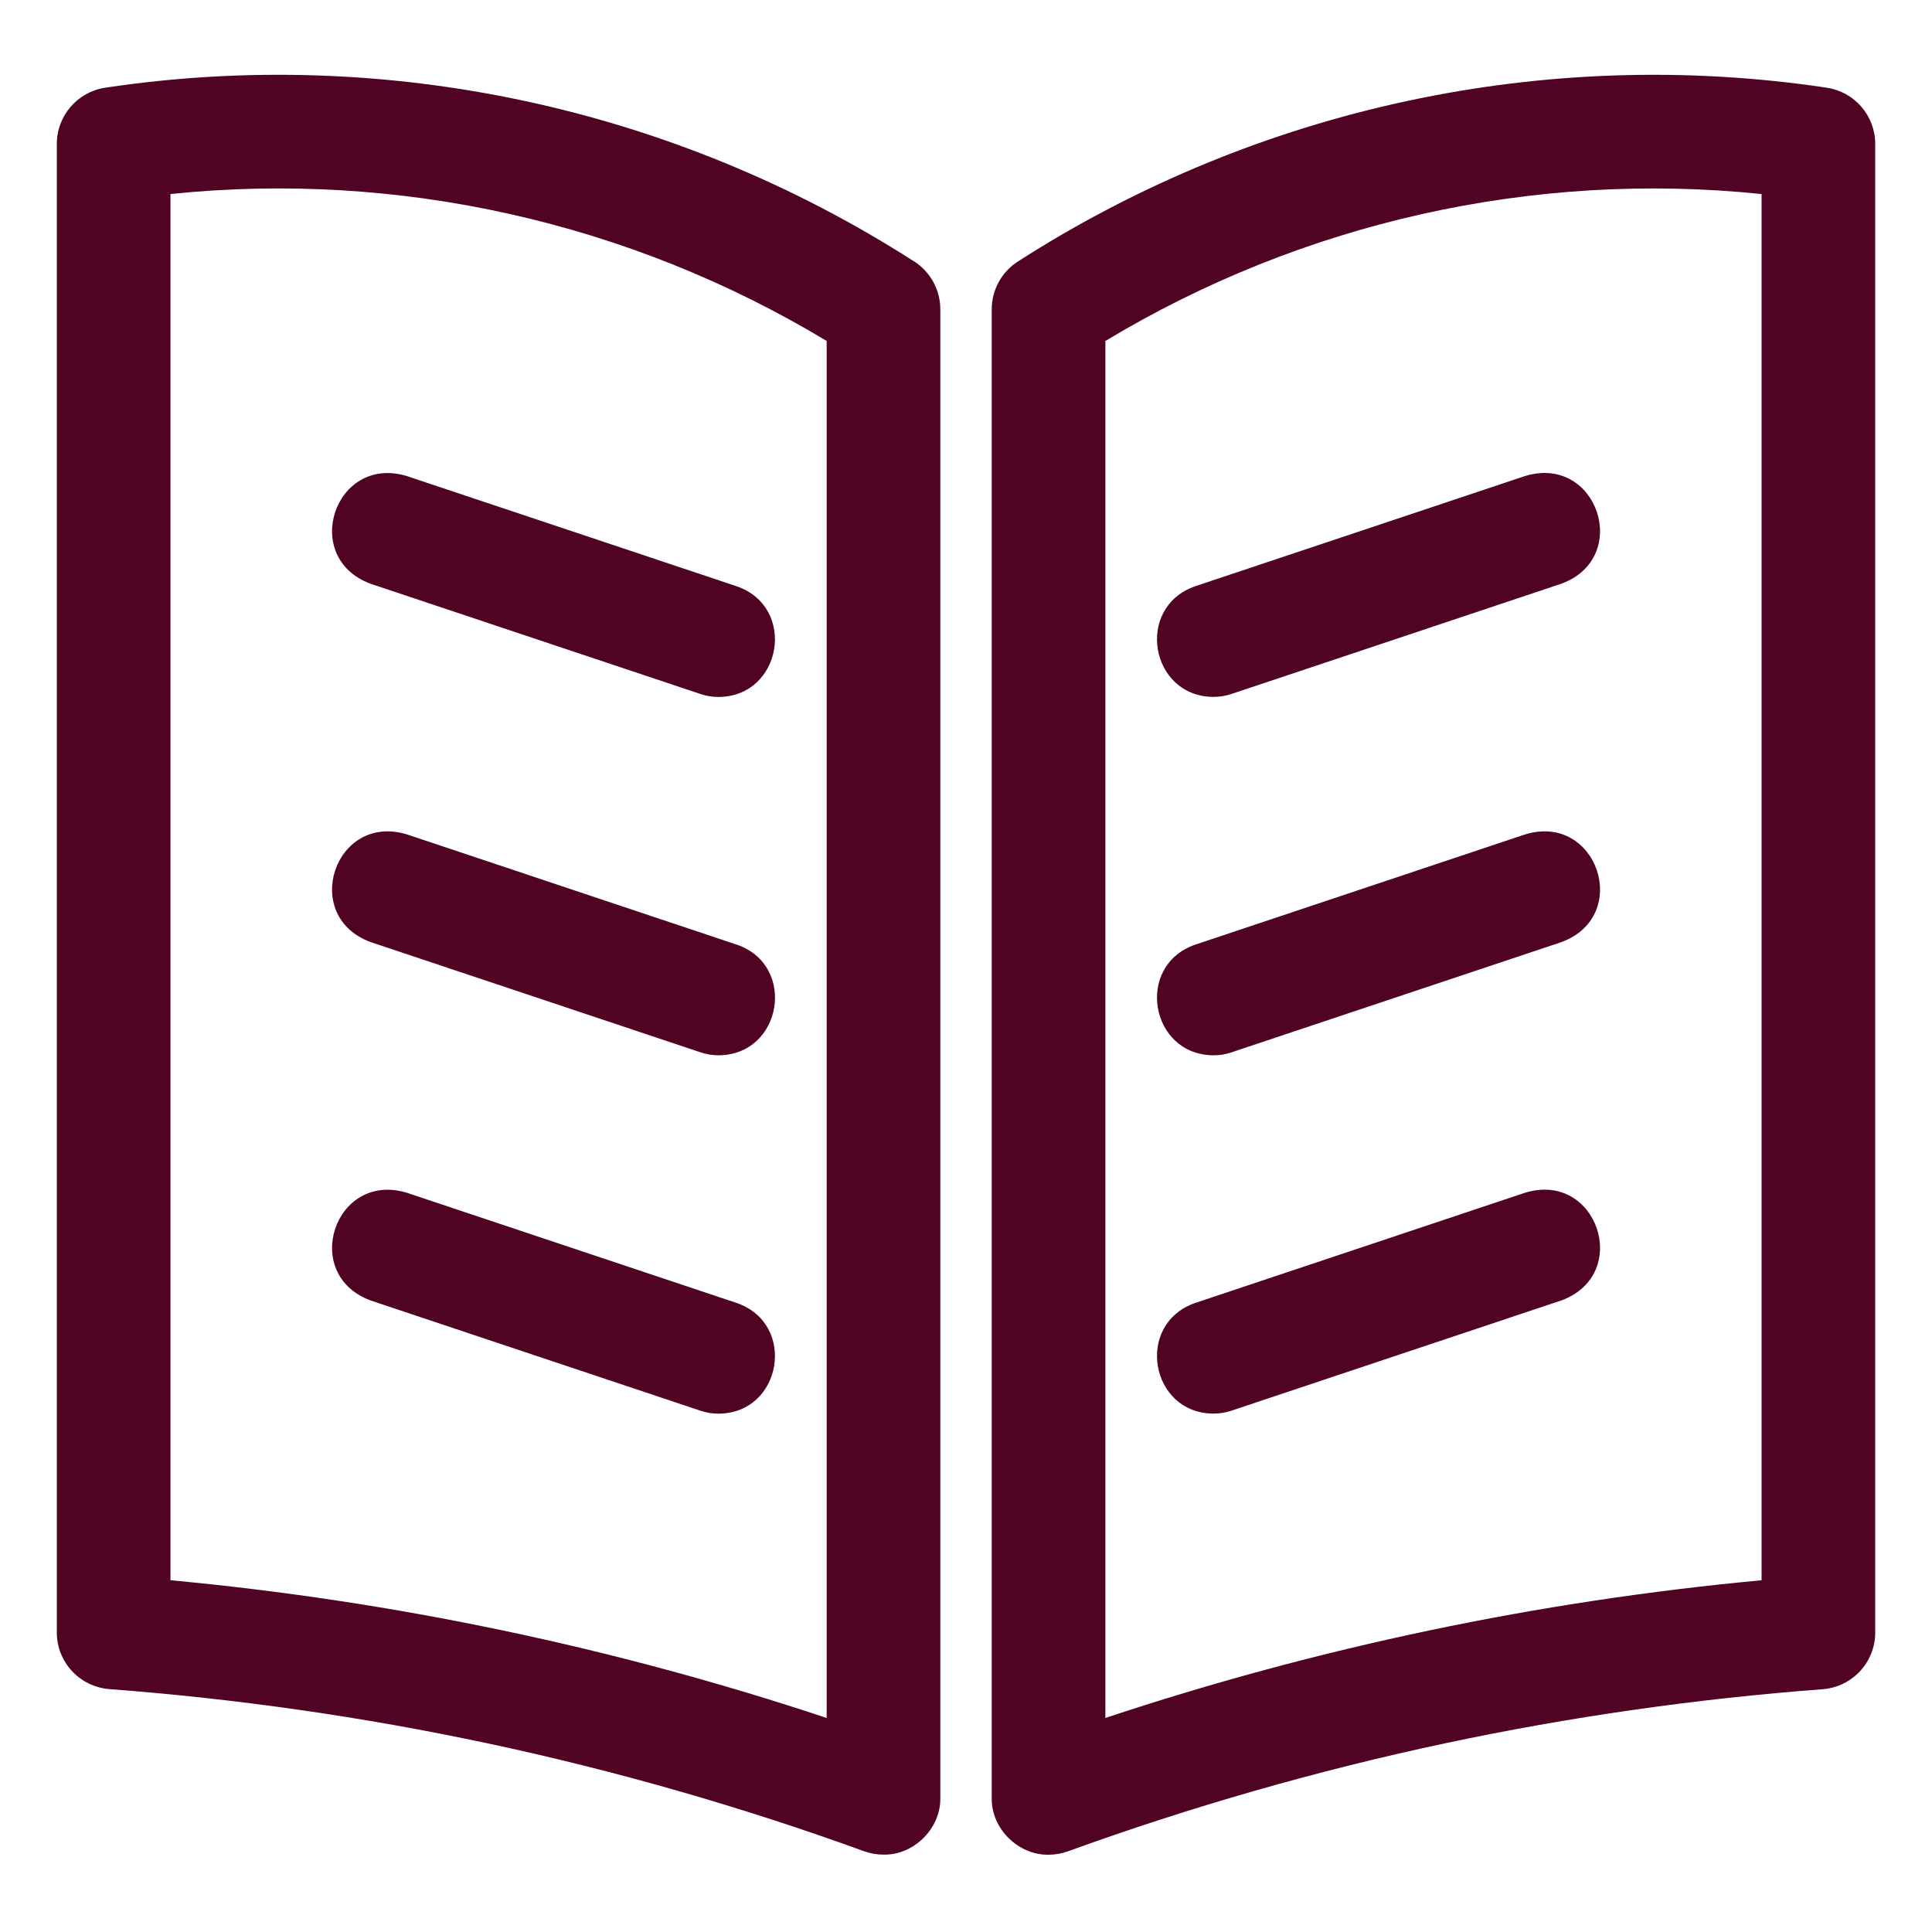
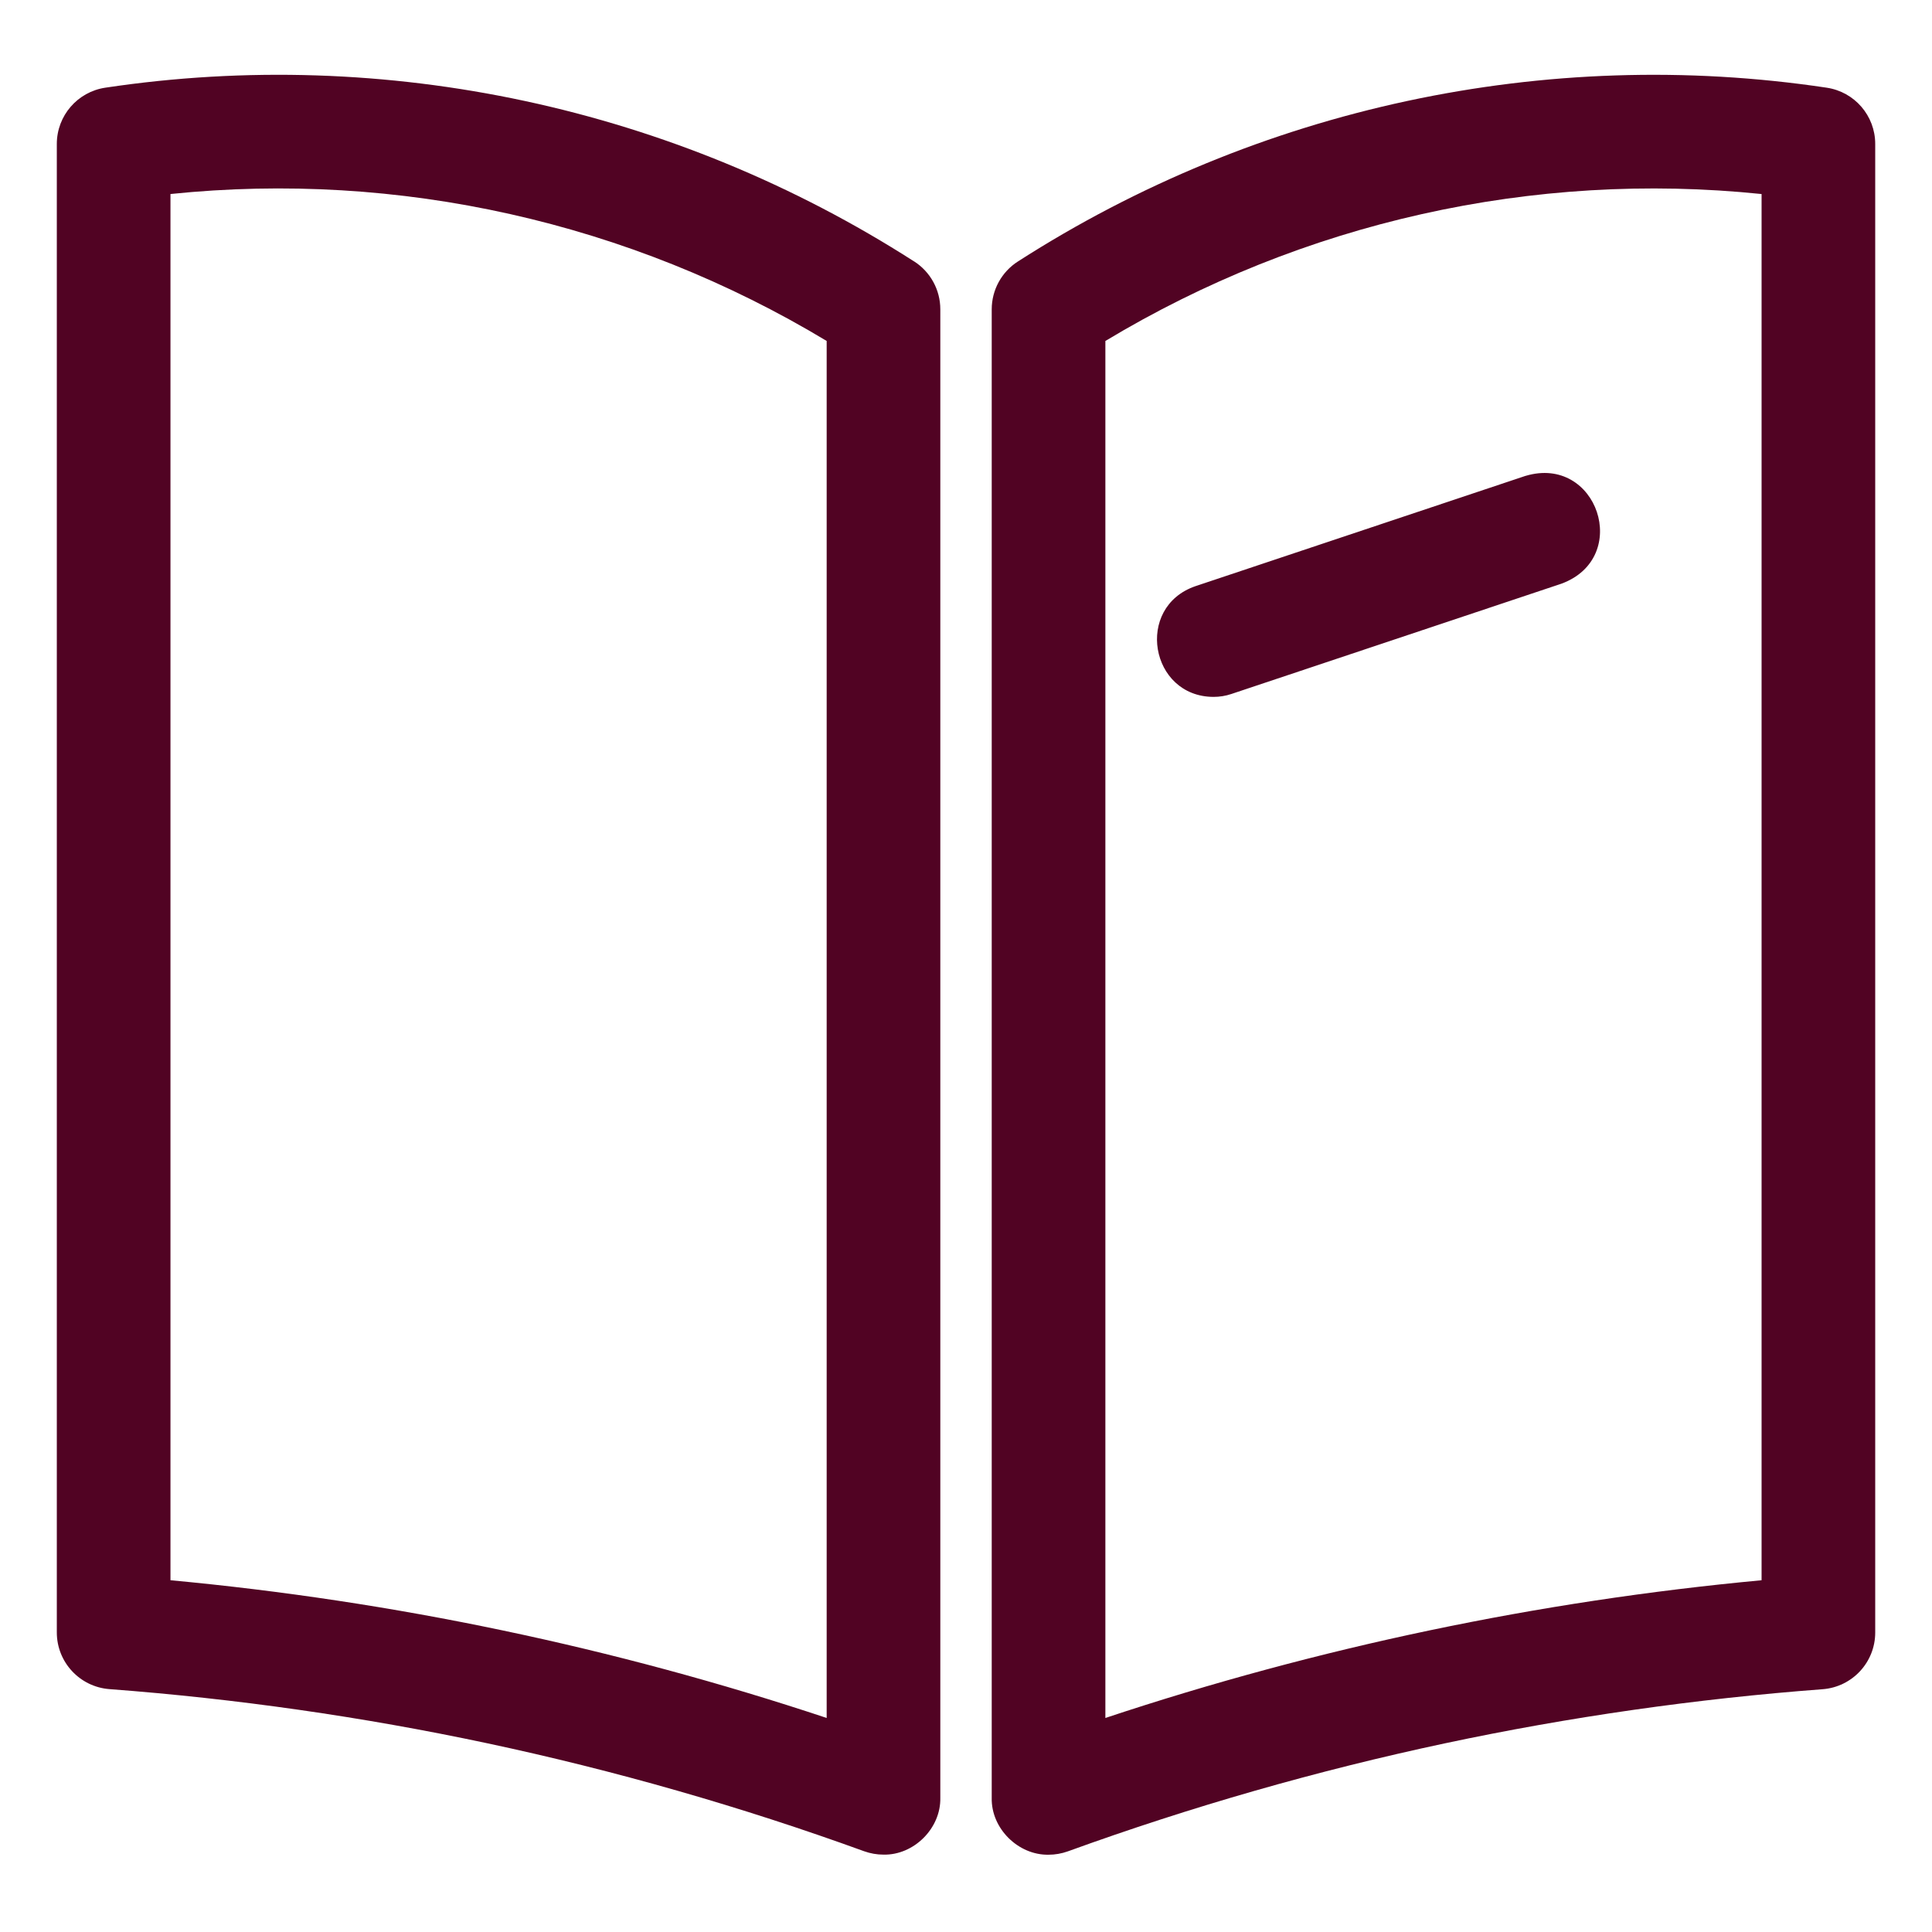
<svg xmlns="http://www.w3.org/2000/svg" width="1200pt" height="1200pt" version="1.1" viewBox="0 0 1200 1200">
  <path d="m567.74 162.37c-149.02-95.625-327.89-134.06-502.31-107.91-17.297 2.578-30.141 17.438-30.141 34.922v924.56c0 18.469 14.25 33.797 32.672 35.203 78.516 5.906 157.4 17.203 234.37 33.562 79.312 16.875 158.21 39.469 234.37 67.125 3.938 1.406 7.969 2.109 12.047 2.109 18.891 0.422 35.719-16.359 35.297-35.297v-924.56c0-12.047-6.141-23.25-16.312-29.766zm-54.281 904.69c-132.14-43.922-268.92-72.609-407.58-85.547v-861c141.74-14.672 285.14 17.484 407.58 91.266z" fill="#510323" />
-   <path d="m230.16 362.58 204.94 68.484c3.703 1.266 7.5 1.828 11.203 1.828 39.422-0.188 48.891-55.828 11.203-68.766l-204.94-68.484c-44.766-13.406-66.094 50.859-22.359 66.938z" fill="#510323" />
-   <path d="m457.5 586.69-204.94-68.484c-44.766-13.406-66.094 50.859-22.359 66.938l204.94 68.484c3.703 1.266 7.5 1.828 11.203 1.828 39.422-0.188 48.891-55.828 11.203-68.766z" fill="#510323" />
-   <path d="m230.16 807.74 204.94 68.484c3.703 1.266 7.5 1.828 11.203 1.828 39.422-0.188 48.891-55.828 11.203-68.766 0 0-204.94-68.484-204.94-68.484-44.766-13.406-66.094 50.859-22.359 66.938z" fill="#510323" />
  <path d="m1134.6 54.469c-174.42-26.156-353.34 12.281-502.31 107.91-10.172 6.469-16.312 17.719-16.312 29.766v924.56c-0.422 18.984 16.453 35.625 35.297 35.297 4.031 0 8.109-0.703 12.047-2.109 76.219-27.656 155.06-50.25 234.37-67.125 76.969-16.359 155.86-27.656 234.37-33.562 18.422-1.406 32.672-16.734 32.672-35.203v-924.61c0-17.484-12.797-32.344-30.141-34.922zm-40.453 927.05c-138.71 12.938-275.44 41.625-407.58 85.547v-855.28c122.48-73.781 265.82-105.94 407.58-91.266z" fill="#510323" />
  <path d="m947.44 295.6-204.94 68.484c-37.828 13.031-28.172 68.625 11.203 68.766 3.703 0 7.5-0.562 11.203-1.828l204.94-68.484c43.828-16.172 22.266-80.344-22.359-66.938z" fill="#510323" />
-   <path d="m947.44 518.21-204.94 68.484c-37.828 12.984-28.172 68.625 11.203 68.766 3.703 0 7.5-0.562 11.203-1.828l204.94-68.484c43.828-16.172 22.266-80.391-22.359-66.938z" fill="#510323" />
-   <path d="m947.44 740.76-204.94 68.484c-37.828 13.031-28.172 68.625 11.203 68.766 3.703 0 7.5-0.562 11.203-1.828l204.94-68.484c43.828-16.172 22.266-80.391-22.359-66.938z" fill="#510323" />
</svg>